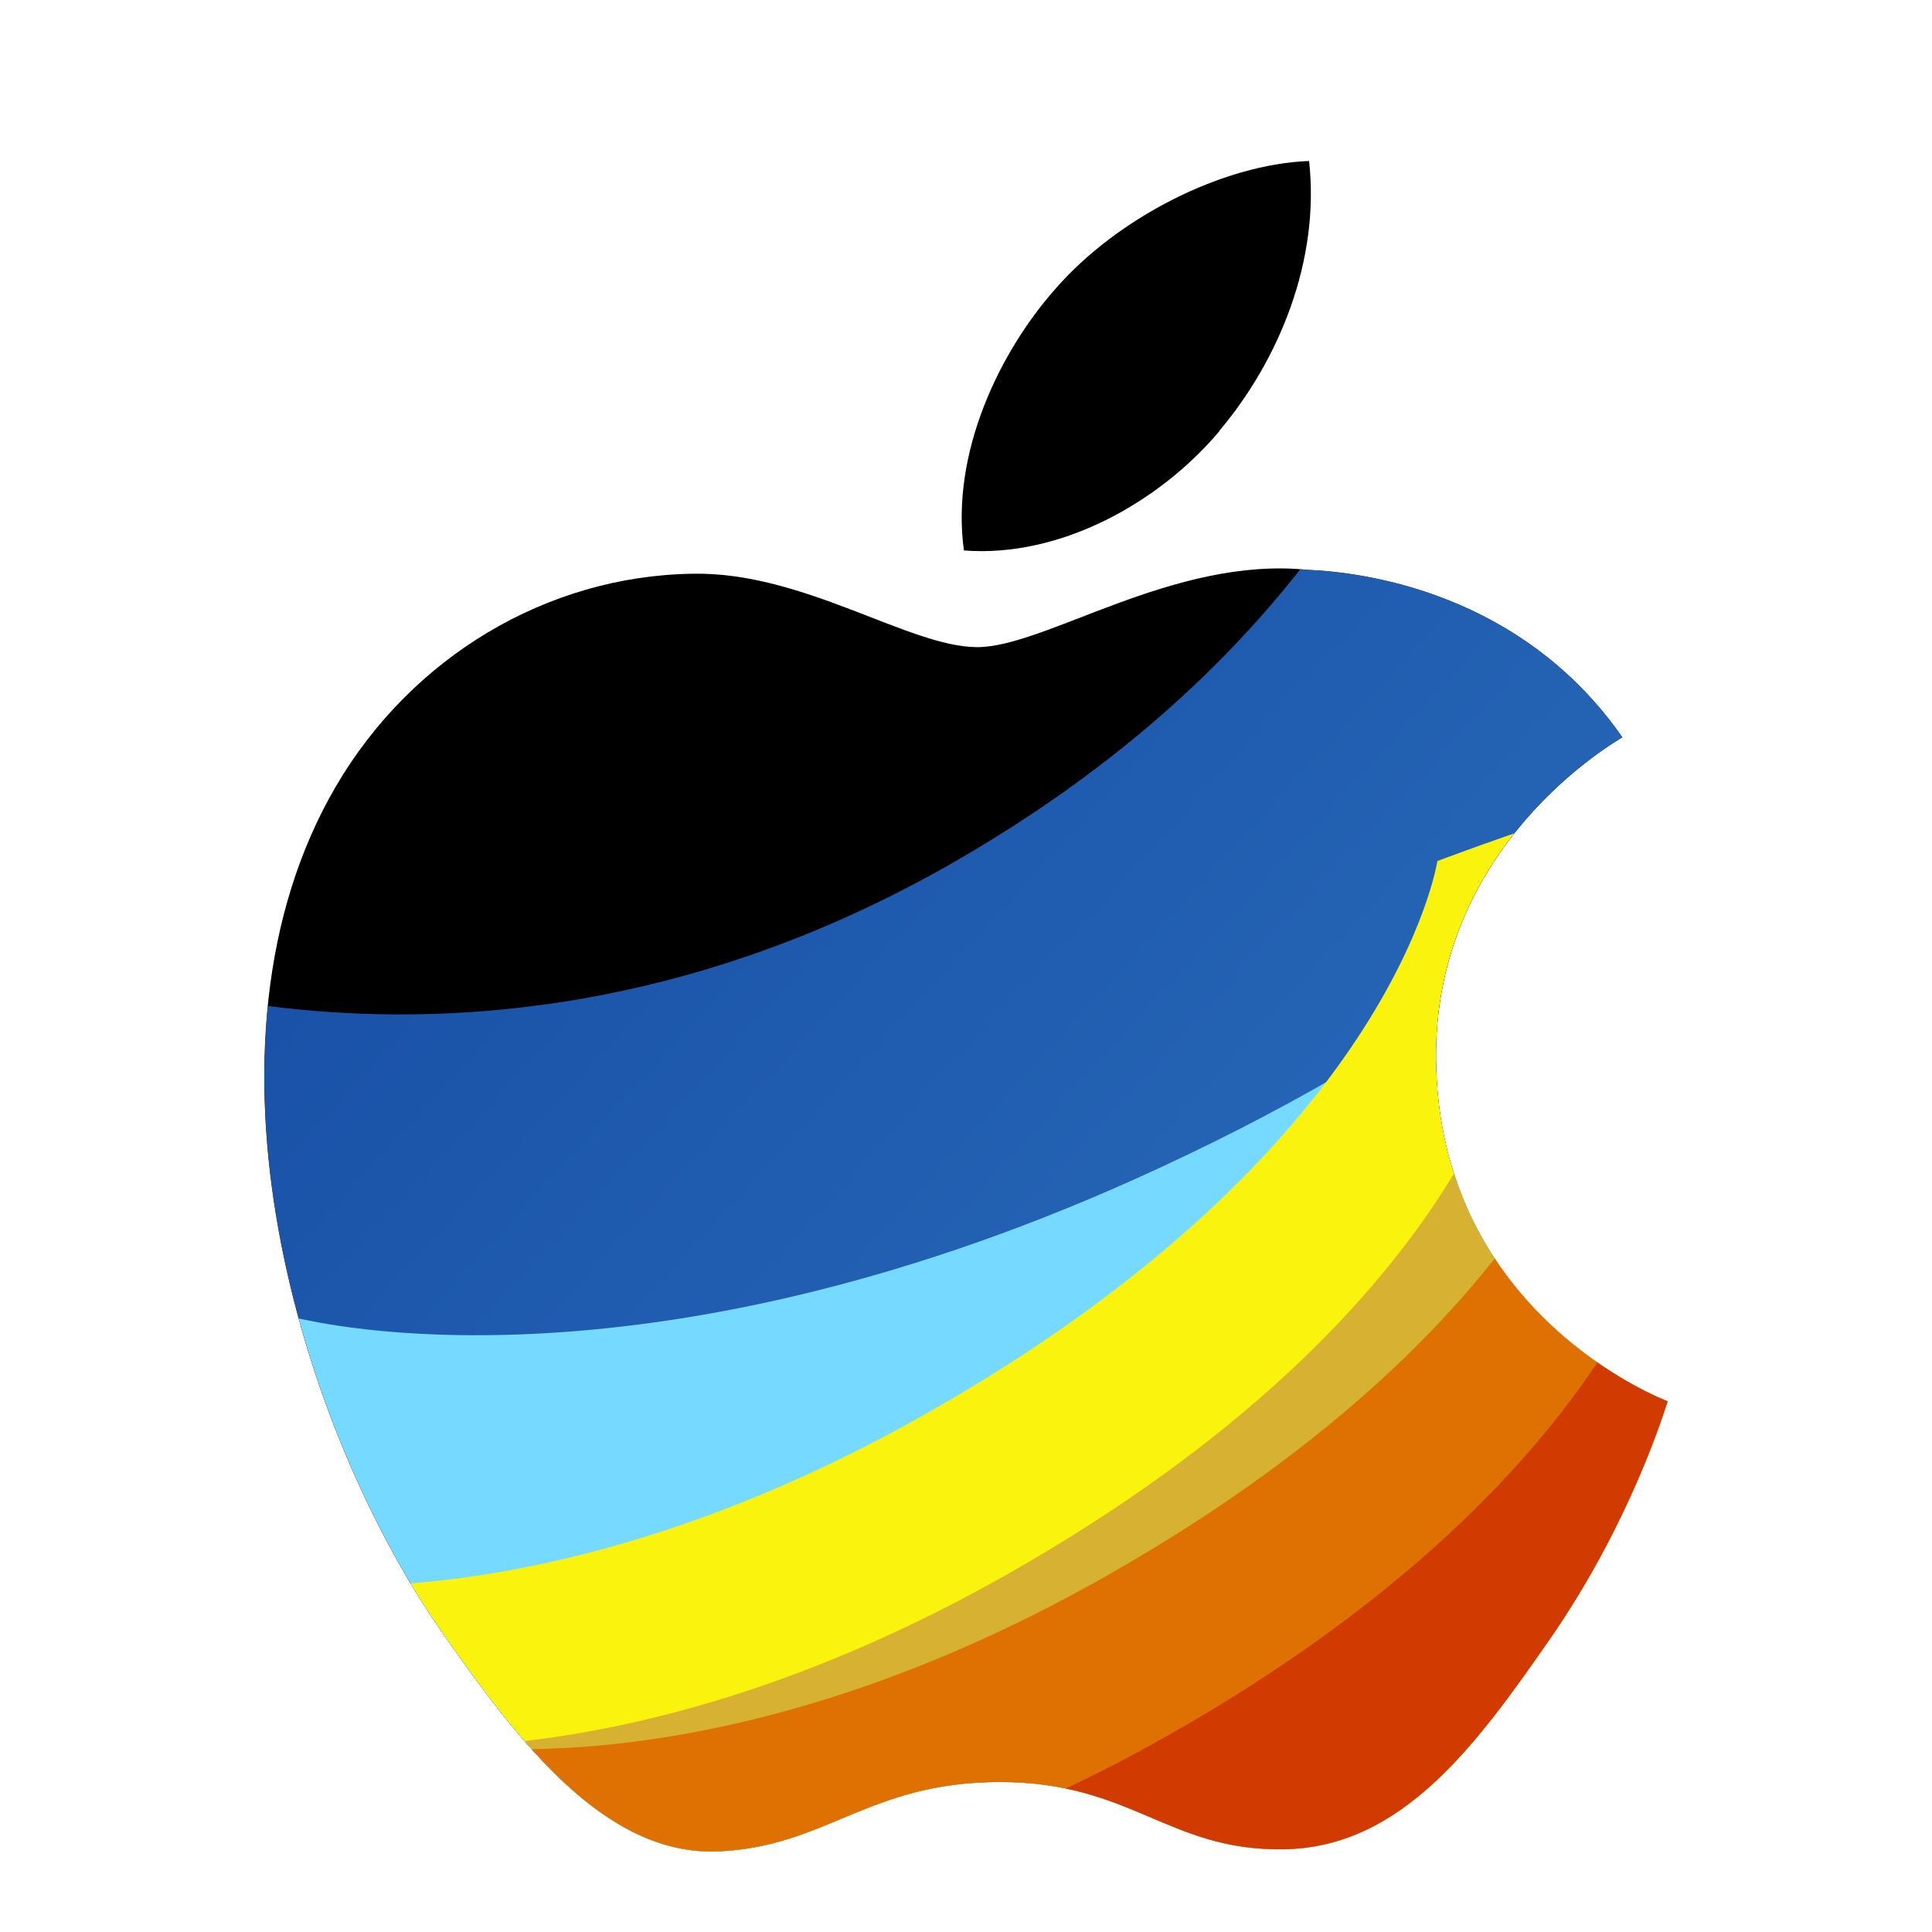
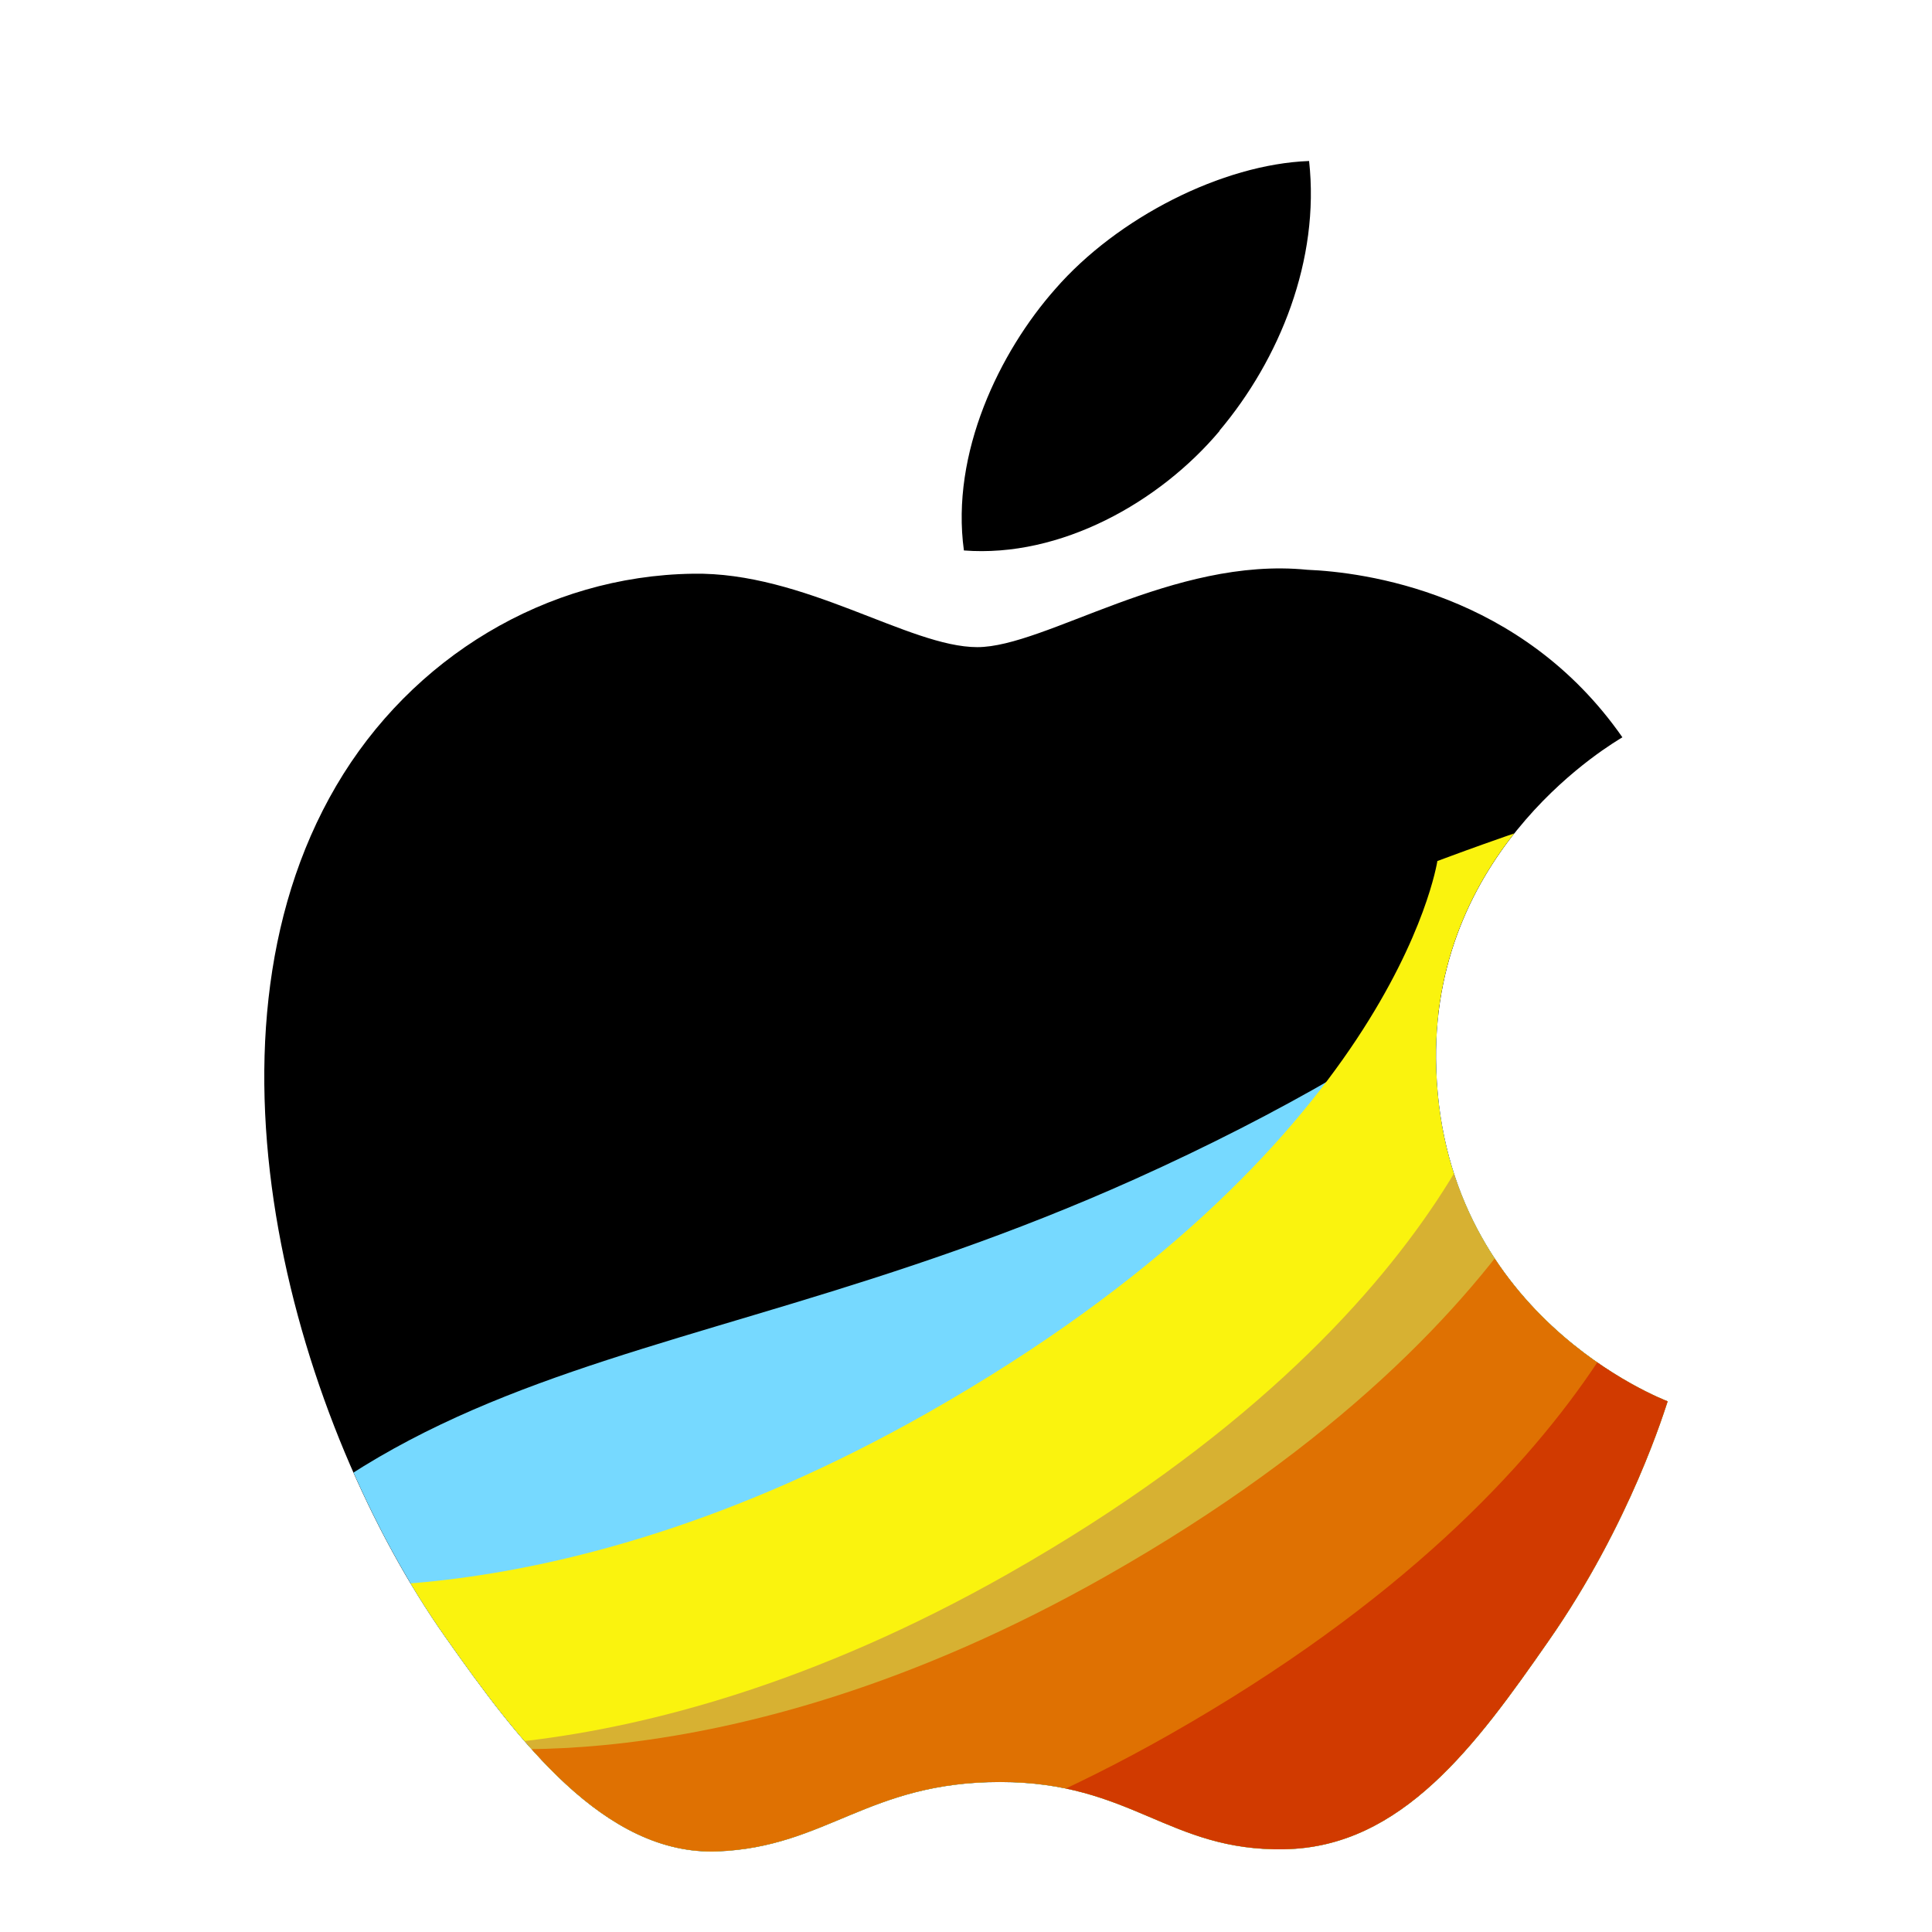
<svg xmlns="http://www.w3.org/2000/svg" width="24" height="24" viewBox="0 0 24 24" fill="none">
  <defs>
    <clipPath id="appleClip">
      <path d="M20.717 17.406C20.69 17.479 20.266 18.912 19.232 20.392C18.341 21.672 17.415 22.949 15.954 22.972C14.52 22.999 14.059 22.137 12.422 22.137C10.784 22.137 10.269 22.945 8.913 22.999C7.506 23.052 6.432 21.615 5.533 20.338C3.696 17.735 2.293 12.973 4.177 9.761C5.113 8.165 6.788 7.154 8.605 7.127C9.988 7.101 11.293 8.039 12.14 8.039C12.988 8.039 14.571 6.911 16.239 7.078C16.937 7.107 18.896 7.354 20.154 9.159C20.056 9.222 17.815 10.499 17.839 13.156C17.869 16.335 20.683 17.392 20.713 17.406H20.717ZM15.147 5.352C15.896 4.464 16.398 3.227 16.262 2C15.184 2.04 13.879 2.705 13.11 3.589C12.415 4.374 11.808 5.631 11.974 6.838C13.174 6.931 14.405 6.24 15.151 5.352H15.147Z" />
    </clipPath>
    <filter id="blur2" x="-20%" y="-20%" width="140%" height="140%">
      <feGaussianBlur in="SourceGraphic" stdDeviation="2" />
    </filter>
    <filter id="blur1" x="-20%" y="-20%" width="140%" height="140%">
      <feGaussianBlur in="SourceGraphic" stdDeviation="1" />
    </filter>
    <linearGradient id="grad1" x1="0%" y1="0%" x2="100%" y2="100%">
      <stop offset="0%" stop-color="#125EE8" stop-opacity="0.65" />
      <stop offset="100%" stop-color="#76D9FF" />
    </linearGradient>
    <linearGradient id="grad2" x1="0%" y1="0%" x2="100%" y2="100%">
      <stop offset="0%" stop-color="#FAF30E" />
      <stop offset="33%" stop-color="#D7B132" />
      <stop offset="66%" stop-color="#DF7102" />
      <stop offset="100%" stop-color="#D13A00" />
    </linearGradient>
  </defs>
  <path d="M20.717 17.406C20.69 17.479 20.266 18.912 19.232 20.392C18.341 21.672 17.415 22.949 15.954 22.972C14.52 22.999 14.059 22.137 12.422 22.137C10.784 22.137 10.269 22.945 8.913 22.999C7.506 23.052 6.432 21.615 5.533 20.338C3.696 17.735 2.293 12.973 4.177 9.761C5.113 8.165 6.788 7.154 8.605 7.127C9.988 7.101 11.293 8.039 12.14 8.039C12.988 8.039 14.571 6.911 16.239 7.078C16.937 7.107 18.896 7.354 20.154 9.159C20.056 9.222 17.815 10.499 17.839 13.156C17.869 16.335 20.683 17.392 20.713 17.406H20.717ZM15.147 5.352C15.896 4.464 16.398 3.227 16.262 2C15.184 2.04 13.879 2.705 13.11 3.589C12.415 4.374 11.808 5.631 11.974 6.838C13.174 6.931 14.405 6.24 15.151 5.352H15.147Z" fill="black" />
  <g clip-path="url(#appleClip)">
-     <path d="M18.642 0.145C18.836 0.099 22.536 -0.983 26.953 -1.036C30.772 -1.087 34.617 -1.073 36.133 1.504C51.816 27.954 21.43 55.27 5.824 27.464C4.975 25.952 0.814 24.573 -0.477 21.383C-1.108 20.099 -2.508 16.286 0.359 11.726C0.602 11.821 5.764 14.181 11.812 10.731C19.047 6.599 18.645 0.222 18.645 0.151L18.642 0.145Z" fill="url(#grad1)" filter="url(#blur2)" />
-     <path d="M22.669 7.255C22.852 7.208 26.388 6.165 30.314 5.709C33.71 5.311 37.113 4.952 37.843 6.448C45.435 21.789 12.004 42.088 4.802 25.876C4.41 24.994 1.052 24.514 0.668 22.606C0.415 21.849 0.083 19.556 3.71 16.378C3.903 16.415 7.914 17.424 14.095 14.649C21.489 11.326 22.653 7.304 22.67 7.259L22.669 7.255Z" fill="#76D9FF" filter="url(#blur1)" />
+     <path d="M22.669 7.255C22.852 7.208 26.388 6.165 30.314 5.709C33.71 5.311 37.113 4.952 37.843 6.448C45.435 21.789 12.004 42.088 4.802 25.876C4.41 24.994 1.052 24.514 0.668 22.606C3.903 16.415 7.914 17.424 14.095 14.649C21.489 11.326 22.653 7.304 22.67 7.259L22.669 7.255Z" fill="#76D9FF" filter="url(#blur1)" />
    <path d="M17.853 10.697C18 10.646 20.819 9.55 24.022 8.938C26.791 8.406 29.572 7.907 30.329 9.157C38.19 21.973 12.606 41.346 4.98 27.758C4.565 27.019 1.736 26.791 1.222 25.167C0.935 24.527 0.424 22.567 3.1 19.623C3.263 19.644 6.687 20.292 11.517 17.554C17.296 14.276 17.846 10.741 17.855 10.7L17.853 10.697Z" fill="#FAF30E" filter="url(#blur1)" />
    <path d="M18.853 12.697C19 12.646 21.819 11.55 25.022 10.938C27.791 10.406 30.572 9.907 31.329 11.157C39.19 23.973 13.606 43.346 5.98 29.758C5.565 29.019 2.736 28.791 2.222 27.167C1.935 26.527 1.425 24.567 4.1 21.623C4.263 21.644 7.687 22.292 12.517 19.554C18.296 16.276 18.846 12.741 18.855 12.7L18.853 12.697Z" fill="#D7B132" filter="url(#blur2)" />
    <path d="M20.076 12.722C20.223 12.671 23.042 11.575 26.245 10.963C29.015 10.431 31.795 9.932 32.552 11.182C40.413 23.998 14.829 43.371 7.203 29.783C6.788 29.044 3.959 28.816 3.446 27.192C3.158 26.552 2.648 24.592 5.323 21.648C5.486 21.669 8.91 22.317 13.74 19.579C19.519 16.301 20.069 12.765 20.078 12.725L20.076 12.722Z" fill="#DF7102" filter="url(#blur2)" />
    <path d="M20.853 14.697C21 14.646 23.819 13.55 27.022 12.938C29.791 12.406 32.572 11.907 33.329 13.157C41.19 25.973 15.606 45.346 7.98 31.758C7.565 31.019 4.736 30.791 4.222 29.167C3.935 28.527 3.425 26.567 6.1 23.623C6.263 23.644 9.687 24.292 14.517 21.554C20.296 18.276 20.846 14.741 20.855 14.7L20.853 14.697Z" fill="#D13A00" filter="url(#blur1)" />
  </g>
</svg>